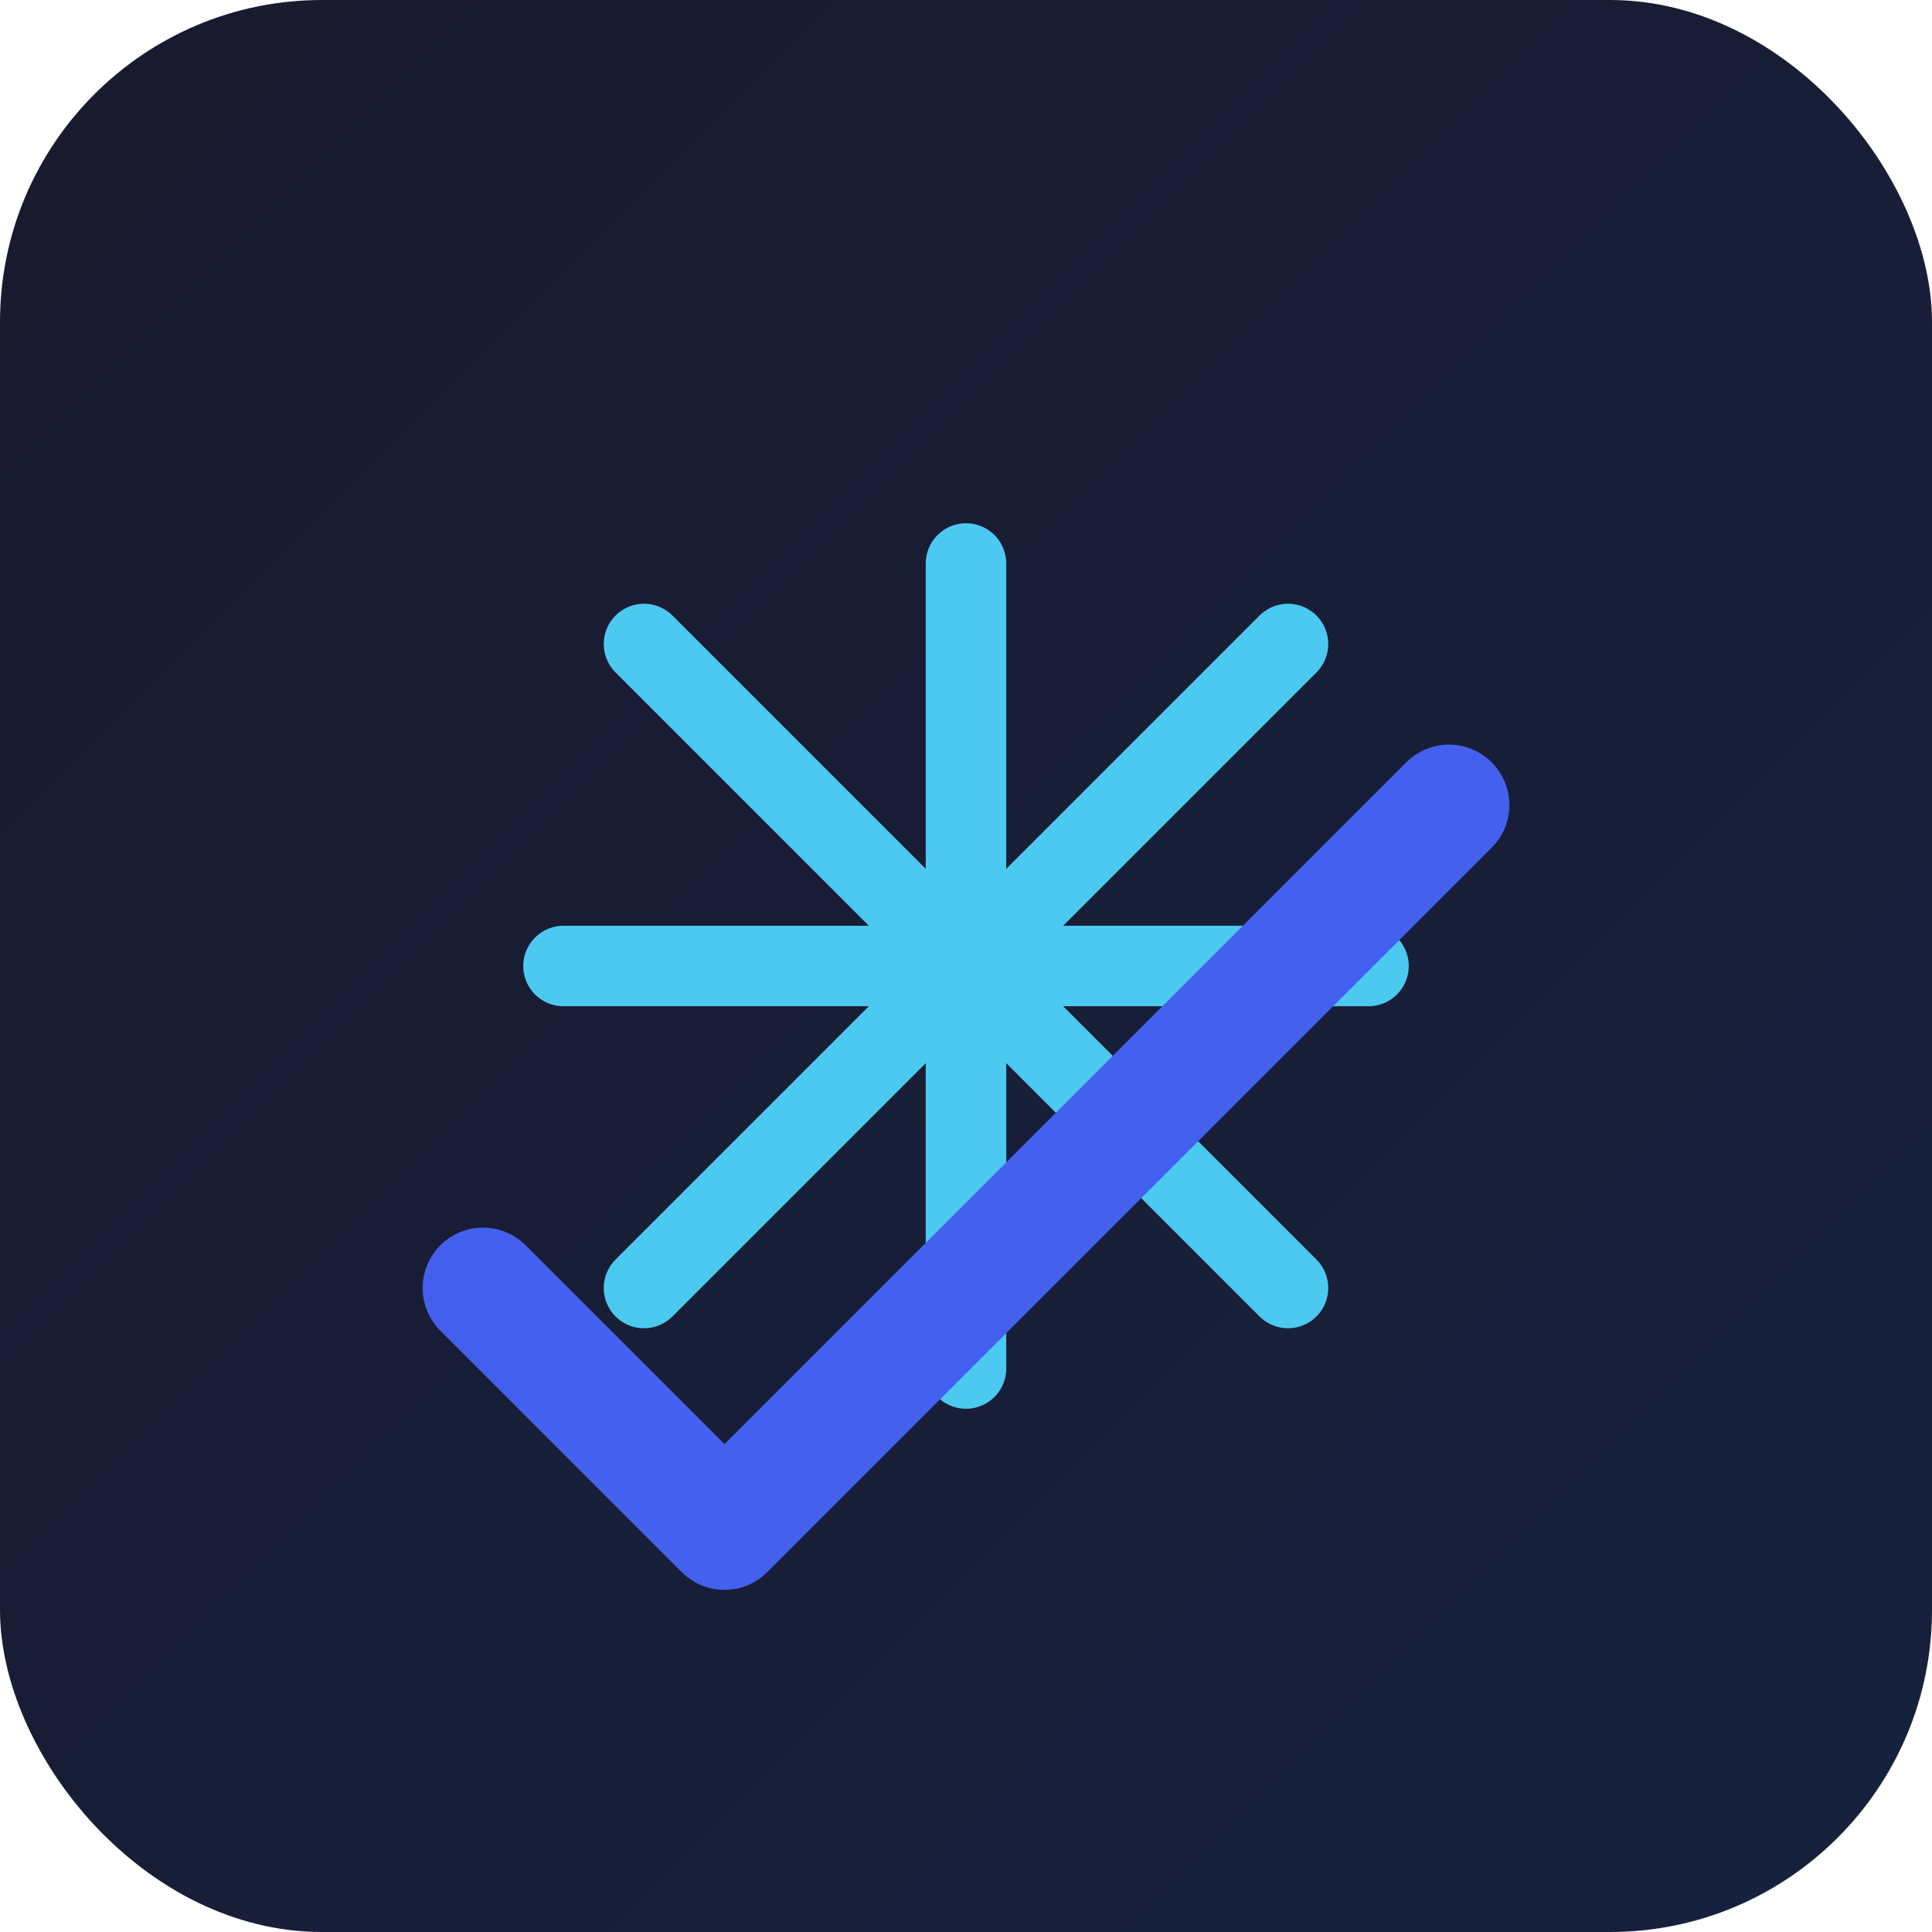
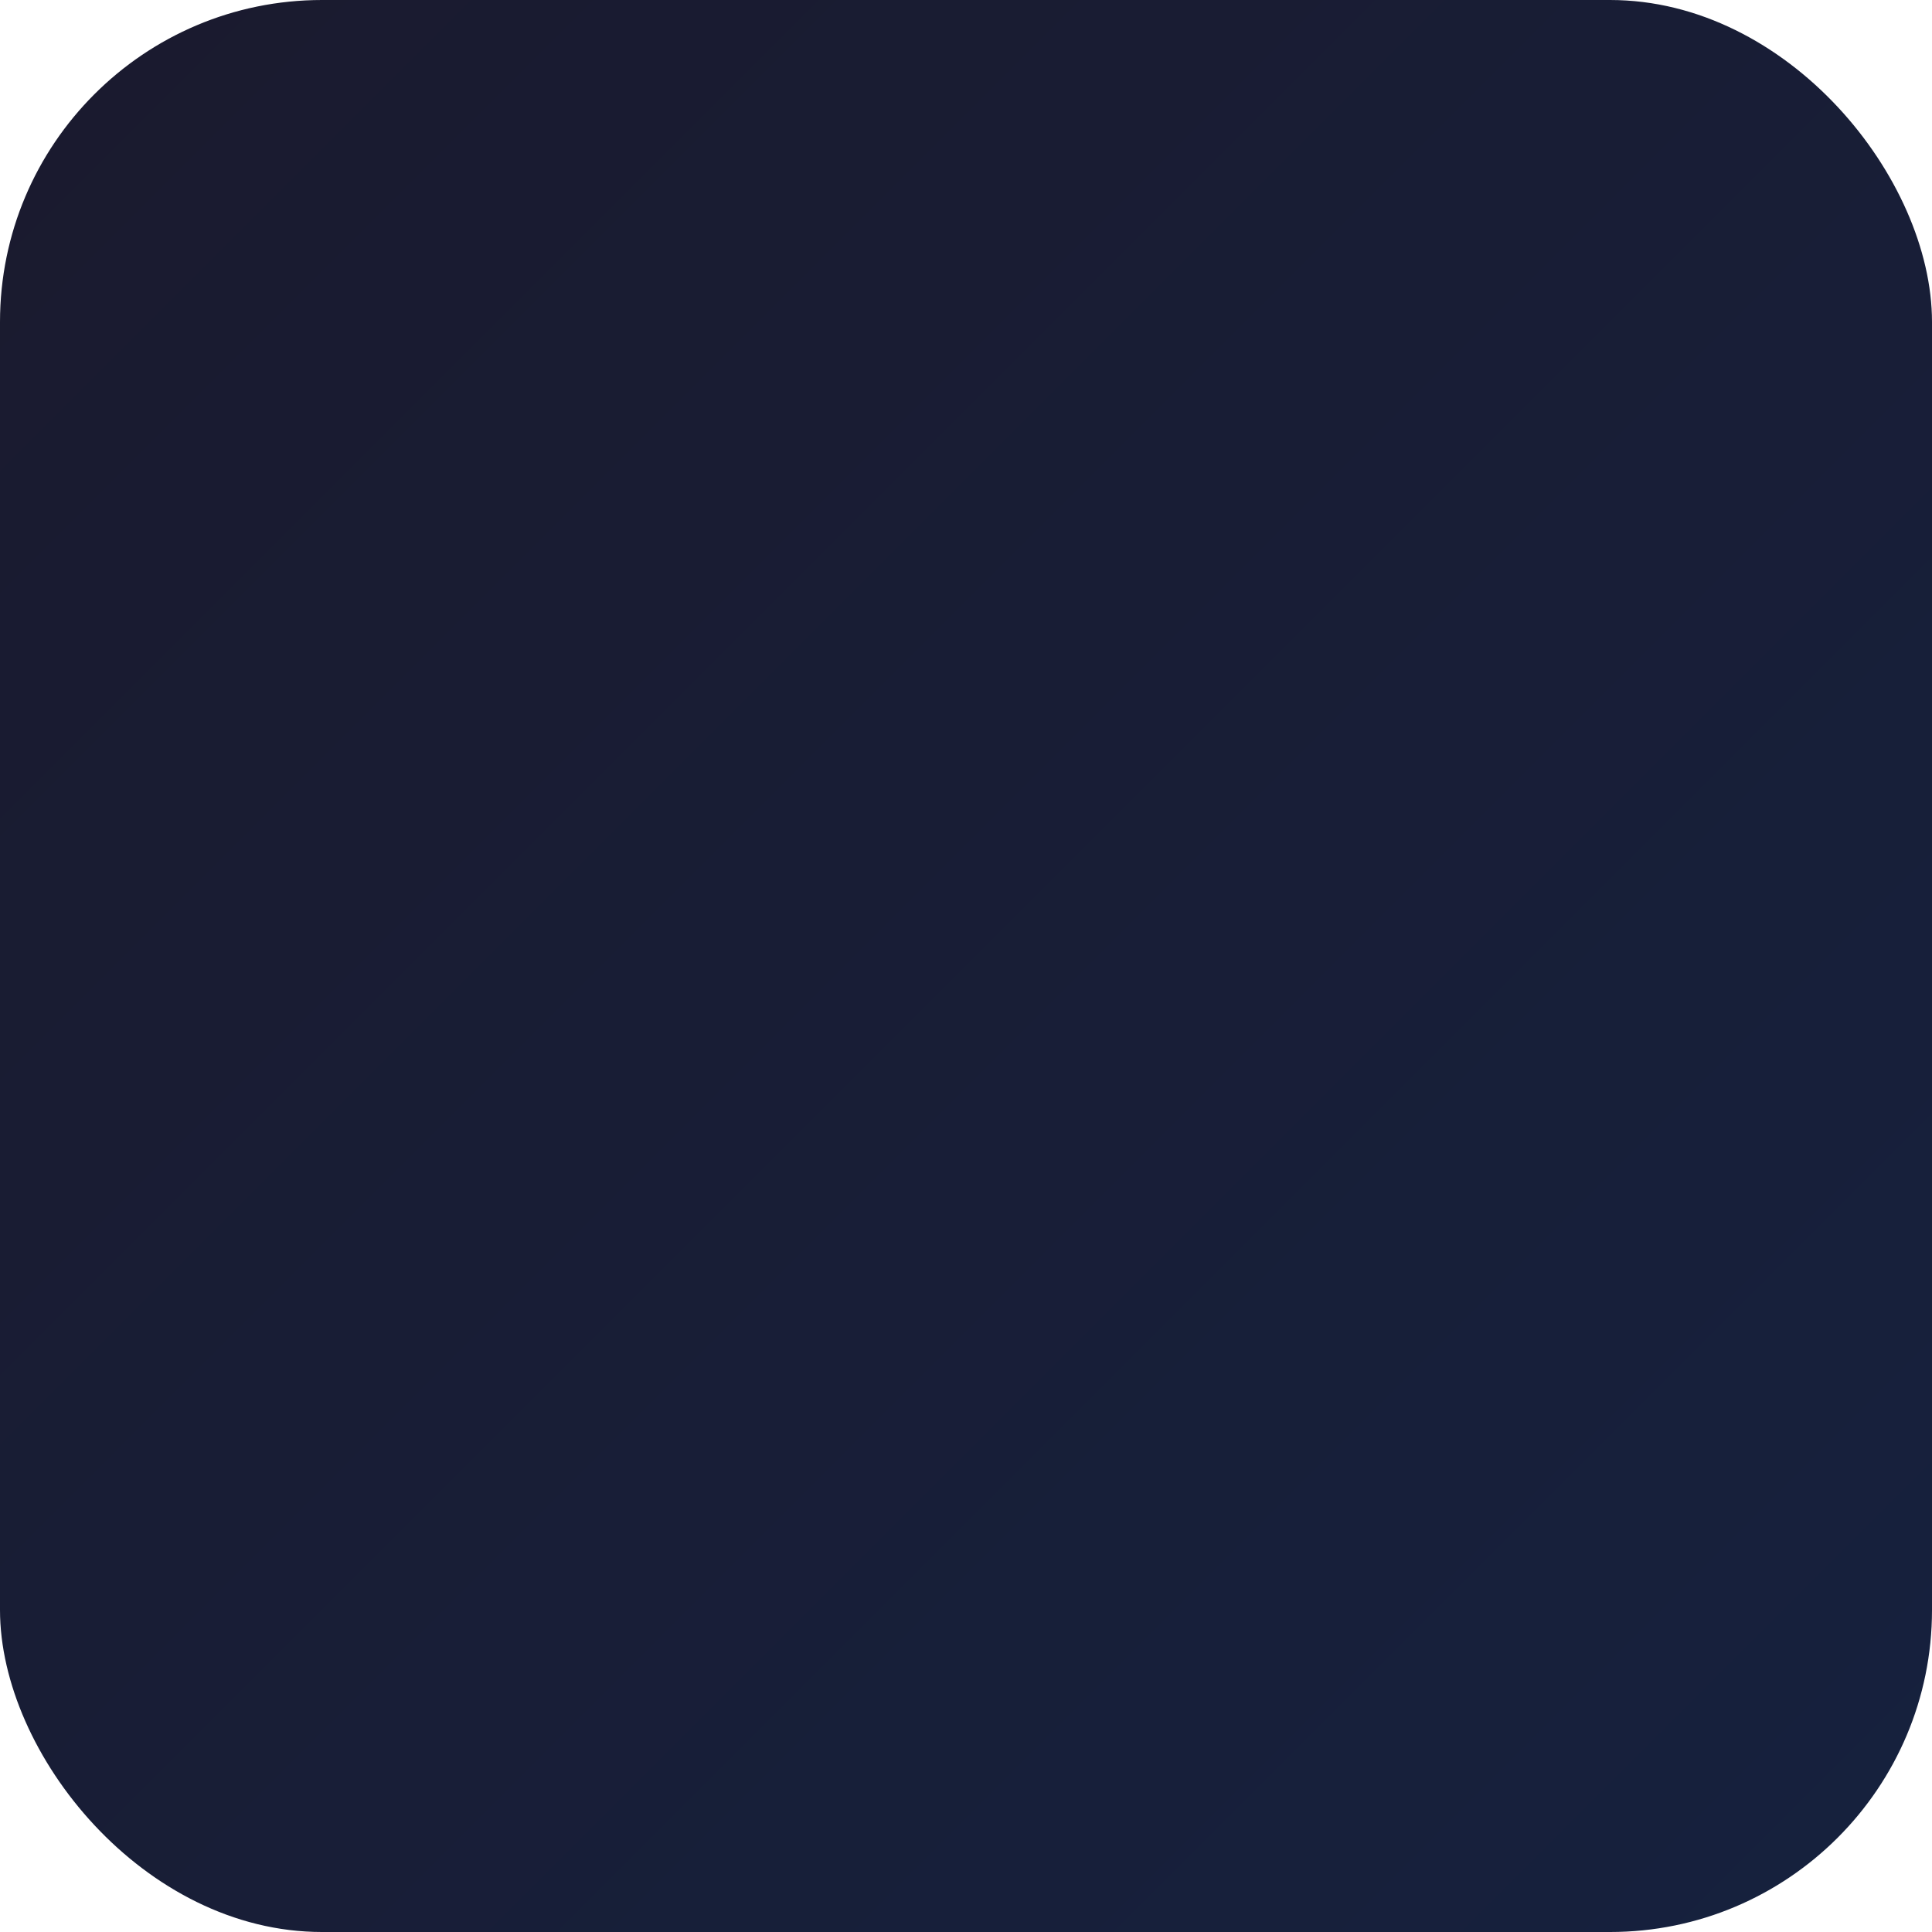
<svg xmlns="http://www.w3.org/2000/svg" width="48" height="48" viewBox="0 0 48 48">
  <defs>
    <linearGradient id="gradient" x1="0%" y1="0%" x2="100%" y2="100%">
      <stop offset="0%" stop-color="#1a1a2e" />
      <stop offset="100%" stop-color="#16213e" />
    </linearGradient>
  </defs>
  <rect width="48" height="48" rx="8" fill="url(#gradient)" />
  <g fill="none" stroke="#4cc9f0" stroke-width="2" stroke-linecap="round" stroke-linejoin="round">
-     <path d="M16 16l16 16M32 16l-16 16M14 24h20M24 14v20" />
-   </g>
-   <path d="M12 32l6 6 18-18" stroke="#4361ee" stroke-width="3" stroke-linecap="round" stroke-linejoin="round" fill="none" />
+     </g>
</svg>